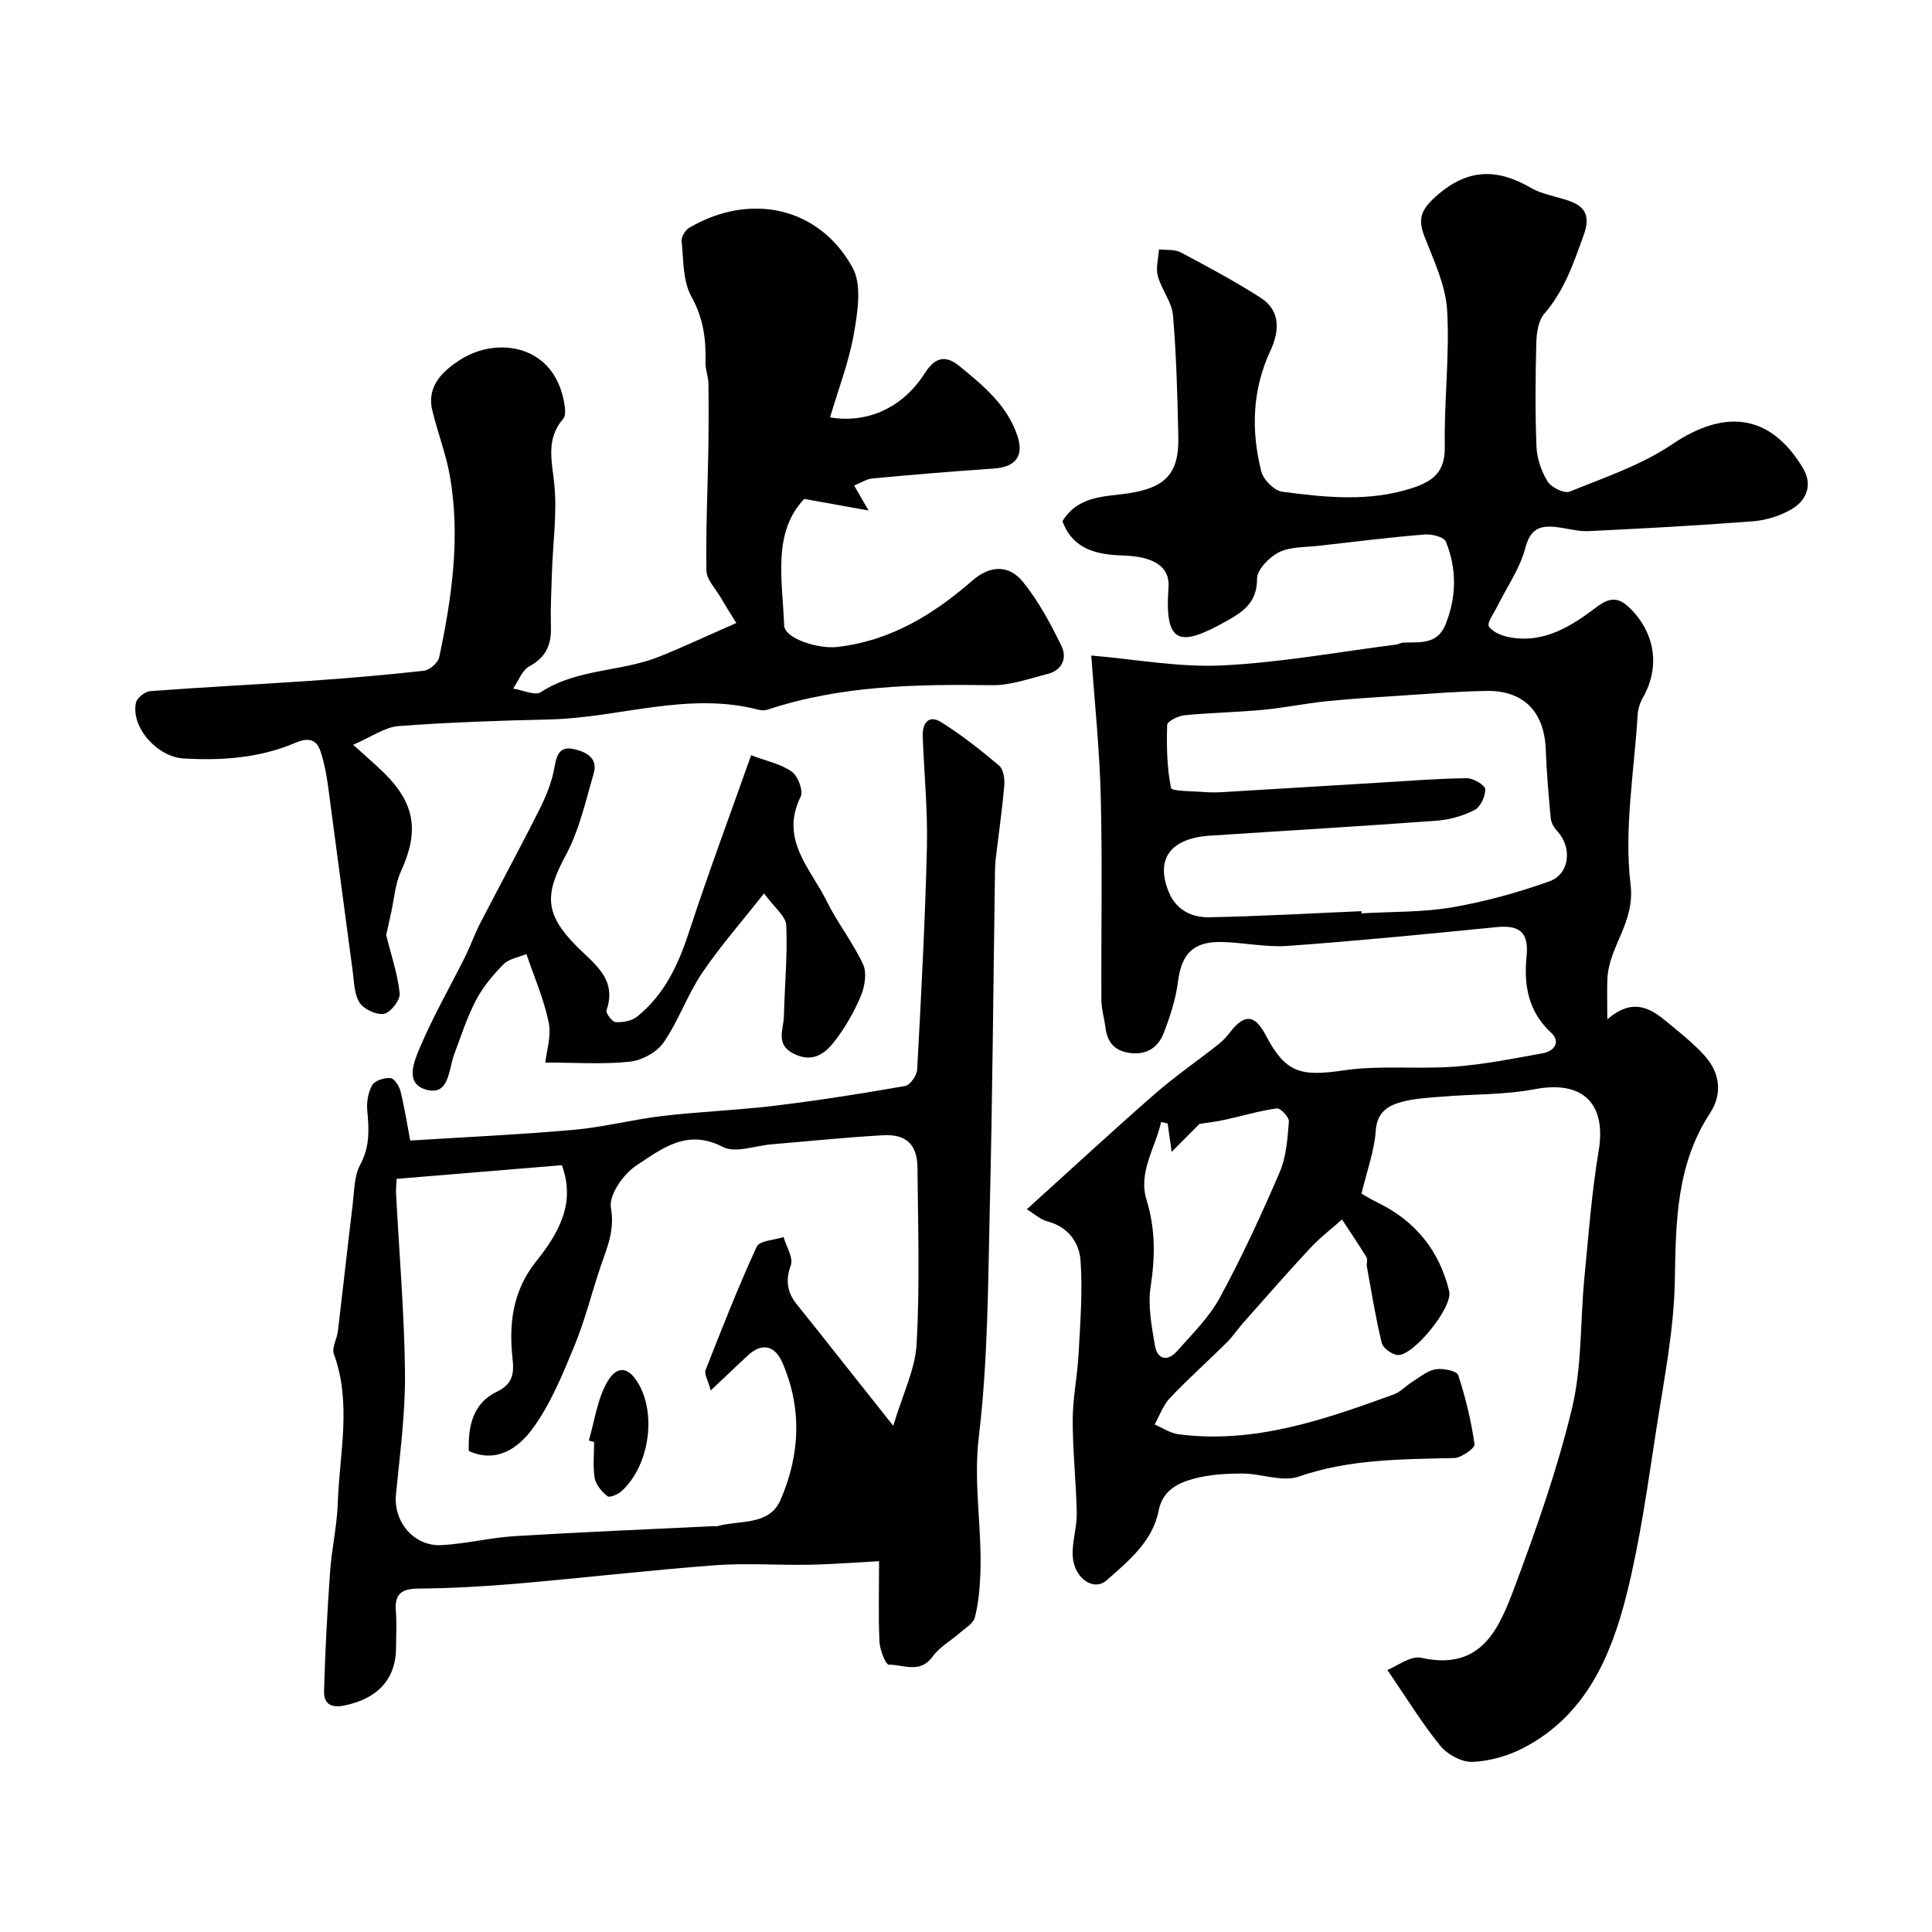
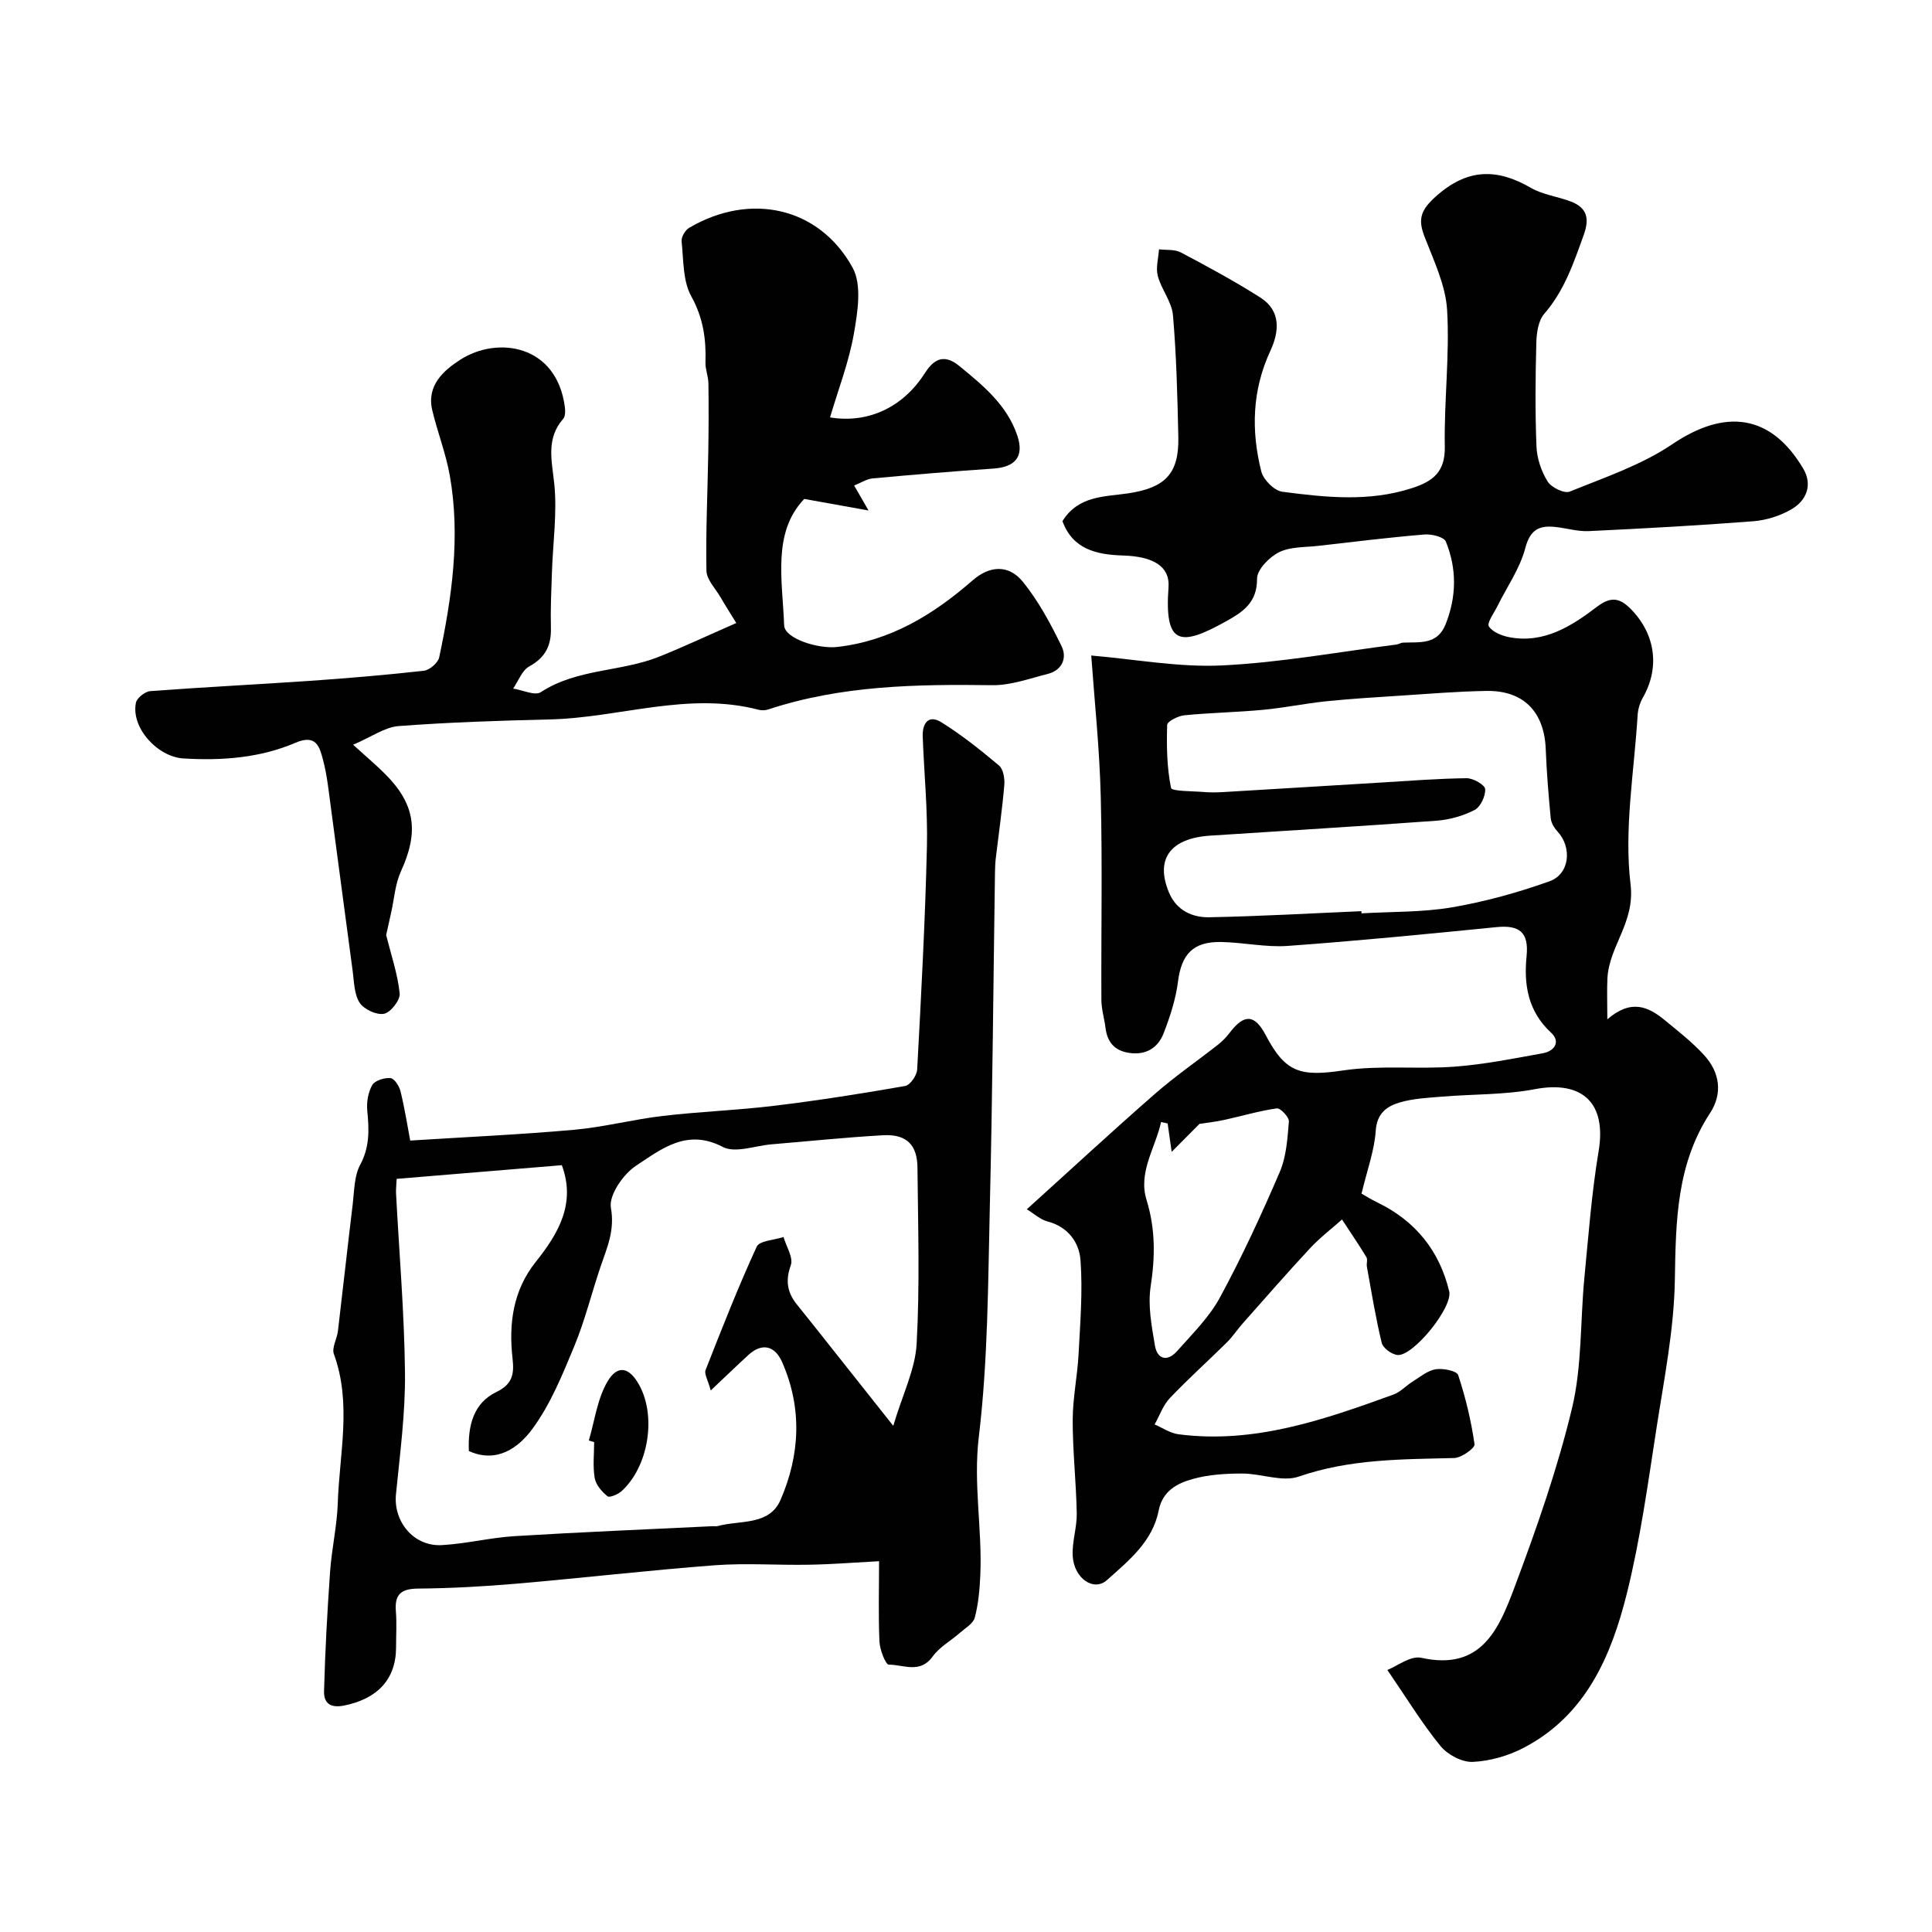
<svg xmlns="http://www.w3.org/2000/svg" enable-background="new 0 0 400 400" viewBox="0 0 400 400">
  <g fill="#010102">
    <path d="m225.93 135.72c9.21.78 18.19 2.48 27.07 2.05 12.07-.58 24.06-2.79 36.08-4.32.48-.06.93-.38 1.41-.4 3.41-.15 7.08.51 8.79-3.76 2.3-5.73 2.36-11.52.07-17.16-.39-.96-2.94-1.59-4.42-1.47-7.34.61-14.65 1.51-21.96 2.35-2.75.32-5.8.15-8.15 1.32-2.02 1-4.57 3.6-4.56 5.49.02 4.94-2.9 6.86-6.44 8.83-9.49 5.29-12.77 4.97-11.89-7.09.31-4.24-3.08-6.36-9.44-6.55-5.48-.17-10.4-1.29-12.52-7.11 3.3-5.35 8.85-5.04 13.68-5.77 7.46-1.13 10.47-3.96 10.31-11.58-.18-8.44-.39-16.89-1.11-25.29-.24-2.77-2.4-5.33-3.14-8.13-.45-1.7.13-3.66.25-5.51 1.51.19 3.25-.03 4.51.64 5.59 2.96 11.19 5.97 16.51 9.37 4.29 2.74 3.86 7.08 2.04 11-3.79 8.15-4.01 16.53-1.88 24.99.43 1.71 2.69 3.97 4.35 4.19 8.94 1.17 17.94 2.14 26.85-.75 4.36-1.41 6.88-3.35 6.79-8.58-.17-9.42 1.03-18.89.48-28.26-.3-5.17-2.78-10.3-4.7-15.28-1.4-3.63-.71-5.51 2.37-8.27 6.47-5.79 12.58-5.89 19.69-1.77 2.47 1.43 5.53 1.78 8.25 2.82 3.37 1.29 3.91 3.5 2.66 6.96-2.08 5.78-4 11.5-8.16 16.29-1.23 1.42-1.59 3.94-1.64 5.98-.19 7.16-.26 14.34.03 21.49.1 2.47 1 5.14 2.31 7.25.77 1.24 3.46 2.55 4.58 2.09 7.21-2.93 14.81-5.48 21.18-9.78 11-7.44 20.43-6.29 27.15 5 1.99 3.35.73 6.64-2.49 8.48-2.33 1.34-5.16 2.23-7.84 2.44-11.33.88-22.69 1.5-34.04 2.04-2.24.11-4.51-.58-6.78-.84-3.36-.39-5.34.38-6.38 4.34-1.11 4.25-3.82 8.07-5.81 12.1-.69 1.4-2.19 3.42-1.73 4.13.78 1.2 2.75 1.97 4.34 2.26 7.11 1.29 12.76-2.31 17.99-6.29 2.95-2.25 4.79-1.91 7.18.56 4.98 5.17 5.92 12.02 2.35 18.25-.61 1.07-1 2.4-1.07 3.63-.71 11.69-2.84 23.56-1.46 35 .96 7.92-4.46 12.77-4.79 19.47-.12 2.42-.02 4.86-.02 8.47 4.99-4.31 8.55-2.57 11.9.18 2.8 2.3 5.69 4.56 8.12 7.21 3.27 3.56 3.91 7.95 1.25 12.02-6.96 10.64-7.09 22.41-7.29 34.56-.17 10.24-2.22 20.49-3.8 30.67-1.77 11.44-3.34 22.97-6.12 34.17-3.24 13-8.49 25.26-21.33 31.99-3.2 1.68-7 2.77-10.58 2.94-2.21.11-5.21-1.48-6.68-3.27-3.82-4.67-6.98-9.88-11.01-15.76 1.96-.76 4.8-3.02 7.03-2.52 12.51 2.79 16.12-6.14 19.31-14.64 4.55-12.14 8.87-24.46 11.89-37.04 2.08-8.67 1.69-17.93 2.55-26.9.85-8.8 1.51-17.64 2.96-26.34 1.66-9.91-3.33-14.69-13.25-12.8-6.27 1.19-12.79 1-19.2 1.54-2.93.24-5.93.38-8.72 1.2-2.67.78-4.74 2.24-4.98 5.87-.27 4.07-1.76 8.06-2.94 13.01.38.21 1.82 1.12 3.35 1.86 7.82 3.8 12.78 9.98 14.8 18.35.8 3.32-7.45 13.46-10.67 13.2-1.2-.1-3.04-1.43-3.3-2.52-1.27-5.2-2.11-10.5-3.07-15.77-.12-.65.2-1.48-.1-1.97-1.61-2.65-3.36-5.21-5.05-7.8-2.2 1.96-4.58 3.77-6.58 5.92-4.75 5.1-9.33 10.36-13.95 15.57-1.15 1.3-2.12 2.78-3.35 4-3.9 3.86-8 7.52-11.77 11.5-1.41 1.48-2.12 3.62-3.15 5.45 1.64.7 3.24 1.81 4.94 2.03 15.69 2.04 30.13-3.01 44.5-8.22 1.48-.54 2.66-1.88 4.05-2.74 1.52-.94 3.05-2.24 4.71-2.5 1.52-.24 4.36.33 4.65 1.2 1.54 4.66 2.69 9.49 3.39 14.34.11.77-2.71 2.8-4.21 2.84-10.85.27-21.62.18-32.18 3.84-3.41 1.18-7.76-.63-11.69-.63-3.42 0-6.97.21-10.23 1.12-3.23.9-6.28 2.42-7.1 6.58-1.25 6.37-6.2 10.35-10.71 14.37-2.74 2.44-6.84-.38-7.08-5.05-.15-2.9.89-5.86.84-8.78-.12-6.44-.85-12.87-.84-19.3.01-4.58.98-9.14 1.22-13.73.34-6.45.87-12.94.4-19.35-.27-3.71-2.59-6.96-6.86-8.06-1.44-.37-2.68-1.55-4.26-2.51 9.11-8.23 17.67-16.16 26.46-23.84 4.18-3.66 8.78-6.83 13.16-10.27.91-.71 1.73-1.58 2.43-2.5 2.99-3.9 5.15-3.76 7.42.57 4.1 7.82 7.21 8.6 16.12 7.28 7.53-1.11 15.34-.2 22.98-.77 6.13-.46 12.22-1.68 18.28-2.78 2.41-.44 3.72-2.38 1.69-4.26-4.78-4.41-5.66-9.92-5.07-15.82.51-4.99-1.5-6.5-6.22-6.03-14.39 1.43-28.78 2.85-43.2 3.89-4.55.33-9.19-.72-13.79-.81-5.86-.11-8.24 2.55-8.96 8.19-.46 3.65-1.64 7.27-2.98 10.72-1.17 3.02-3.66 4.57-7.13 4.05-3.04-.45-4.54-2.24-4.9-5.21-.24-1.93-.84-3.84-.85-5.76-.07-14 .22-28-.13-42-.24-10.01-1.31-20.01-1.97-29.3zm55.93 52.93c.01.15.02.3.03.45 6.26-.37 12.61-.2 18.76-1.25 6.83-1.17 13.61-3.05 20.14-5.38 4.24-1.51 4.73-7.04 1.65-10.35-.67-.72-1.29-1.77-1.38-2.72-.45-4.75-.85-9.51-1.03-14.28-.3-7.76-4.6-12.21-12.33-12.07-5.93.1-11.86.59-17.79.98-5.11.33-10.23.64-15.32 1.16-4.38.45-8.71 1.36-13.09 1.77-5.41.51-10.87.6-16.28 1.13-1.3.13-3.55 1.26-3.57 1.99-.13 4.36-.07 8.81.8 13.05.15.72 4.45.65 6.85.85 1.32.11 2.67.09 3.99.01 10.86-.64 21.72-1.32 32.58-1.97 5.93-.36 11.86-.83 17.79-.9 1.35-.01 3.77 1.38 3.83 2.25.09 1.44-.96 3.69-2.19 4.33-2.39 1.23-5.2 2.02-7.89 2.22-15.61 1.15-31.24 2.06-46.86 3.09-8.31.55-11.43 4.9-8.5 11.83 1.53 3.63 4.78 5.13 8.28 5.07 10.51-.2 21.02-.81 31.53-1.26zm-40.11 43.95c-.45-.1-.91-.2-1.36-.3-1.17 5.36-4.79 10.38-3.01 16.13 1.86 6.05 1.79 11.79.85 17.93-.6 3.94.2 8.18.88 12.2.49 2.94 2.62 3.4 4.58 1.18 3.15-3.55 6.66-7 8.88-11.1 4.57-8.43 8.6-17.17 12.39-25.99 1.37-3.19 1.6-6.93 1.89-10.46.07-.88-1.75-2.81-2.49-2.71-3.66.51-7.24 1.59-10.86 2.38-1.93.42-3.91.63-5.16.83-1.74 1.75-3.32 3.35-5.76 5.79-.43-3.02-.63-4.45-.83-5.88z" />
    <path d="m182 323.23c-5.12.27-9.82.65-14.52.73-6.5.12-13.03-.37-19.49.11-13.73 1.04-27.42 2.64-41.15 3.82-6.74.58-13.52.95-20.29 1.01-3.49.03-4.87 1.18-4.59 4.66.2 2.48.04 5 .04 7.49 0 6.66-3.9 10.7-10.78 12.07-3.02.6-4.19-.68-4.13-2.98.22-8.25.67-16.51 1.25-24.74.33-4.73 1.43-9.43 1.59-14.16.34-10.29 2.93-20.65-.8-30.89-.48-1.3.63-3.13.83-4.74 1.05-8.77 2-17.55 3.07-26.32.33-2.75.29-5.81 1.54-8.13 2-3.71 1.85-7.31 1.47-11.2-.17-1.75.17-3.82 1.03-5.31.55-.95 2.53-1.56 3.78-1.44.8.07 1.82 1.67 2.08 2.75.87 3.59 1.45 7.25 2 10.18 11.72-.74 22.84-1.24 33.92-2.23 6.16-.55 12.23-2.15 18.38-2.87 7.67-.9 15.41-1.17 23.07-2.1 9.07-1.1 18.11-2.52 27.11-4.1 1.03-.18 2.41-2.18 2.48-3.4.83-15.36 1.65-30.72 2.02-46.09.18-7.61-.59-15.23-.87-22.86-.1-2.73 1.18-4.63 3.88-2.94 4.2 2.63 8.13 5.75 11.92 8.95.89.75 1.2 2.7 1.09 4.04-.43 5.05-1.16 10.08-1.76 15.11-.12.99-.15 1.98-.17 2.98-.34 22.95-.51 45.9-1.06 68.84-.38 16.03-.38 32.16-2.29 48.04-1.17 9.76.74 19.13.31 28.67-.13 2.93-.4 5.91-1.14 8.73-.33 1.23-1.95 2.16-3.07 3.14-1.88 1.66-4.24 2.95-5.66 4.92-2.6 3.63-6.06 1.66-9.07 1.68-.66.01-1.86-3.08-1.94-4.78-.24-5.43-.08-10.9-.08-16.64zm-34.85-35.35c-.58-2.17-1.38-3.41-1.07-4.22 3.37-8.58 6.74-17.18 10.59-25.55.58-1.25 3.64-1.36 5.55-2 .57 1.97 2.07 4.28 1.51 5.84-1.17 3.23-.72 5.69 1.29 8.17 1.34 1.66 2.67 3.32 4 5 4.98 6.28 9.96 12.57 15.92 20.08 1.95-6.56 4.55-11.7 4.84-16.97.67-12.13.29-24.32.17-36.49-.04-4.76-2.31-6.96-7.09-6.7-7.71.43-15.41 1.24-23.11 1.88-3.41.28-7.53 1.89-10.11.54-7.45-3.9-12.74.47-17.94 3.88-2.66 1.74-5.68 6.12-5.22 8.71.84 4.7-.79 8.23-2.13 12.17-1.87 5.49-3.24 11.18-5.46 16.52-2.46 5.93-4.94 12.07-8.71 17.16-2.78 3.75-7.25 7.17-13.11 4.52-.21-5.19.9-9.91 5.72-12.23 3.4-1.64 3.67-3.84 3.33-6.9-.82-7.24.08-14.11 4.81-20.04 4.73-5.92 8.32-12.13 5.39-20.01-11.41.94-22.77 1.88-34.2 2.83-.06 1.43-.17 2.25-.12 3.06.65 12.39 1.72 24.78 1.85 37.18.08 8.35-1.05 16.73-1.87 25.07-.56 5.66 3.68 10.84 9.49 10.52 5.05-.28 10.05-1.55 15.1-1.86 13.66-.84 27.34-1.39 41.01-2.06.33-.02.69.07 1-.02 4.59-1.27 10.69-.04 13.02-5.42 4.03-9.29 4.53-18.94.35-28.49-1.52-3.47-4.17-4.09-6.99-1.53-2.41 2.21-4.75 4.48-7.81 7.36z" />
    <path d="m73.11 154.19c2.8 2.54 4.71 4.16 6.48 5.91 6.41 6.35 7.19 12.09 3.41 20.32-1.18 2.58-1.37 5.61-2 8.44-.38 1.71-.76 3.43-1.05 4.74 1.03 4.12 2.38 8.05 2.8 12.08.14 1.36-1.86 3.94-3.24 4.21-1.54.31-4.17-.92-5.06-2.3-1.14-1.78-1.13-4.35-1.44-6.6-1.54-11.33-3-22.68-4.53-34.01-.44-3.23-.76-6.51-1.6-9.65-.7-2.64-1.37-5.41-5.7-3.55-7.35 3.15-15.22 3.73-23.2 3.25-5.36-.32-10.9-6.37-9.84-11.54.2-.99 1.89-2.32 2.98-2.4 11.02-.83 22.05-1.37 33.08-2.13 7.87-.55 15.73-1.21 23.56-2.09 1.18-.13 2.93-1.64 3.17-2.77 2.63-12.42 4.43-24.95 2.2-37.62-.81-4.59-2.56-9.01-3.64-13.57-1.21-5.11 2.39-8.24 5.8-10.43 7.69-4.95 19.98-3.18 21.66 9.82.1.79.11 1.88-.33 2.39-3.63 4.16-2.36 8.67-1.86 13.52.61 6.03-.29 12.2-.49 18.31-.13 3.82-.31 7.64-.21 11.45.1 3.65-1.12 6.16-4.48 8-1.5.82-2.25 3.02-3.34 4.59 1.95.3 4.51 1.54 5.74.74 7.5-4.9 16.57-4.17 24.48-7.34 5.1-2.04 10.08-4.39 15.98-6.97-1.06-1.73-2.21-3.53-3.29-5.38-1.05-1.8-2.86-3.62-2.89-5.46-.15-8.13.24-16.26.38-24.39.08-4.79.1-9.59.03-14.38-.02-1.46-.66-2.91-.61-4.36.15-4.82-.46-9.21-2.94-13.68-1.77-3.2-1.59-7.53-2-11.39-.09-.88.74-2.3 1.56-2.78 12.6-7.42 26.91-4.35 33.84 8.24 1.96 3.57 1.05 9.19.27 13.67-1.03 5.87-3.23 11.54-4.94 17.34 8.06 1.33 15.2-2.26 19.55-9.05 1.56-2.43 3.63-4.52 7.17-1.63 5 4.09 9.93 8.12 12.06 14.46 1.44 4.29-.4 6.5-4.92 6.81-8.35.57-16.7 1.27-25.04 2.04-1.23.11-2.39.9-3.83 1.47.81 1.41 1.5 2.6 2.98 5.17-5.06-.91-8.82-1.59-13.31-2.39-6.65 6.97-4.51 16.8-4.16 26.17.1 2.75 7.05 4.92 10.96 4.48 11.05-1.25 19.92-6.7 28.06-13.79 3.53-3.08 7.47-3.33 10.43.32 3.22 3.99 5.72 8.65 7.98 13.29 1.19 2.43.16 5-2.89 5.77-3.78.95-7.63 2.37-11.44 2.32-15.7-.21-31.29.03-46.41 5.03-.61.2-1.37.22-1.98.06-14.62-3.83-28.8 1.66-43.22 2-10.46.25-20.93.59-31.36 1.38-2.85.24-5.56 2.24-9.37 3.86z" />
-     <path d="m155.51 156.36c3.16 1.2 6.14 1.8 8.43 3.41 1.27.89 2.42 3.97 1.83 5.17-4.39 8.87 2.05 14.87 5.37 21.6 2.23 4.52 5.44 8.56 7.55 13.12.82 1.76.36 4.58-.45 6.52-1.37 3.28-3.2 6.46-5.36 9.29-2.02 2.65-4.58 4.65-8.51 2.71-3.91-1.93-2.14-5.03-2.07-7.76.15-6.28.76-12.57.49-18.83-.08-1.88-2.45-3.66-4.6-6.62-4.63 5.88-9.1 10.96-12.85 16.51-3.05 4.53-4.86 9.89-7.96 14.37-1.4 2.02-4.49 3.69-6.99 3.96-5.54.59-11.18.18-17.49.18.24-2.31 1.28-5.49.7-8.33-1-4.82-3.02-9.43-4.61-14.13-1.6.67-3.6.96-4.73 2.1-2.19 2.21-4.26 4.7-5.7 7.43-1.86 3.54-3.09 7.42-4.51 11.18-1.19 3.16-.99 8.66-5.75 7.38-4.75-1.27-2.44-6.21-1.16-9.21 2.67-6.23 6.07-12.15 9.1-18.22 1.16-2.32 2.02-4.79 3.21-7.1 4.08-7.9 8.34-15.72 12.32-23.67 1.37-2.73 2.55-5.7 3.05-8.69.45-2.63 1.19-4.26 3.98-3.64 2.52.56 5.05 1.82 4.12 5.02-1.67 5.75-2.99 11.78-5.79 16.97-4.39 8.12-4.36 12.11 2.18 18.76 3.62 3.68 8.53 6.78 6.26 13.35-.2.57 1.19 2.39 1.91 2.43 1.46.08 3.3-.24 4.41-1.13 5.71-4.57 8.59-10.85 10.82-17.7 3.89-11.89 8.27-23.62 12.8-36.43z" />
    <path d="m121.91 298.24c1.22-4.11 1.75-8.62 3.86-12.2 2.11-3.6 4.58-2.97 6.61.78 3.54 6.52 1.87 16.82-3.67 21.89-.75.68-2.5 1.42-2.93 1.08-1.17-.94-2.4-2.36-2.65-3.76-.42-2.42-.12-4.97-.12-7.46-.37-.12-.73-.22-1.1-.33z" />
  </g>
</svg>